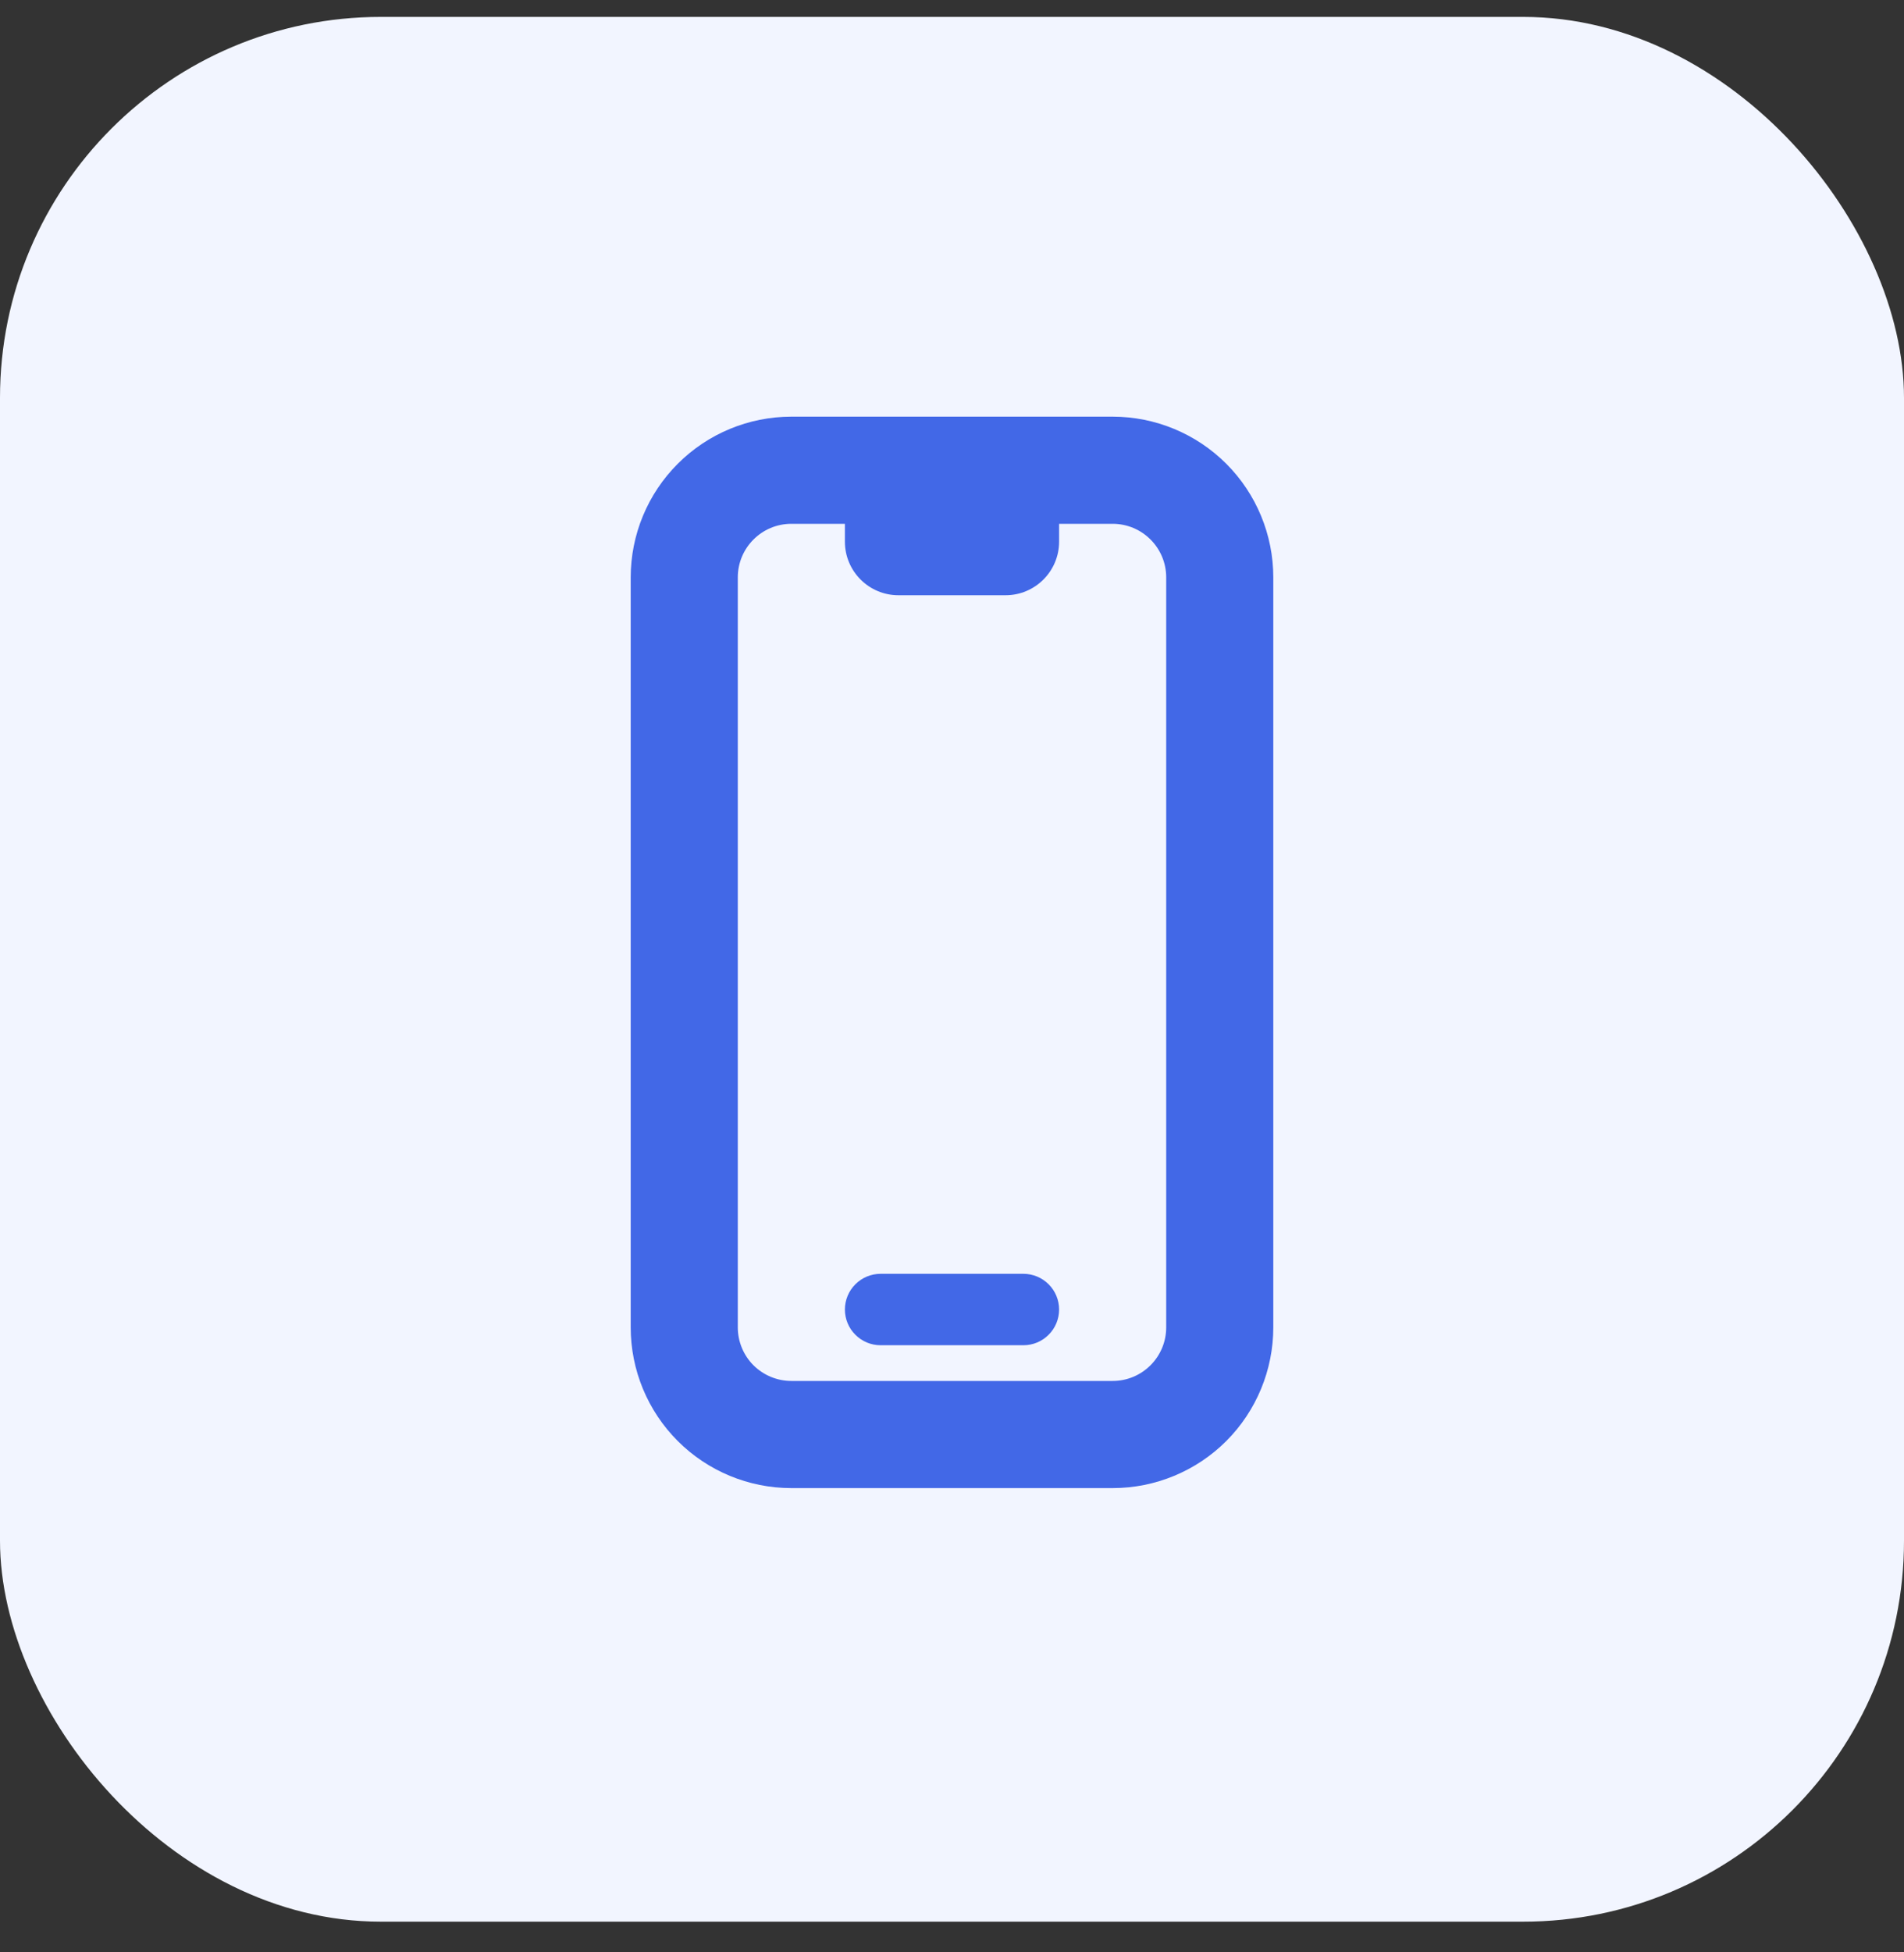
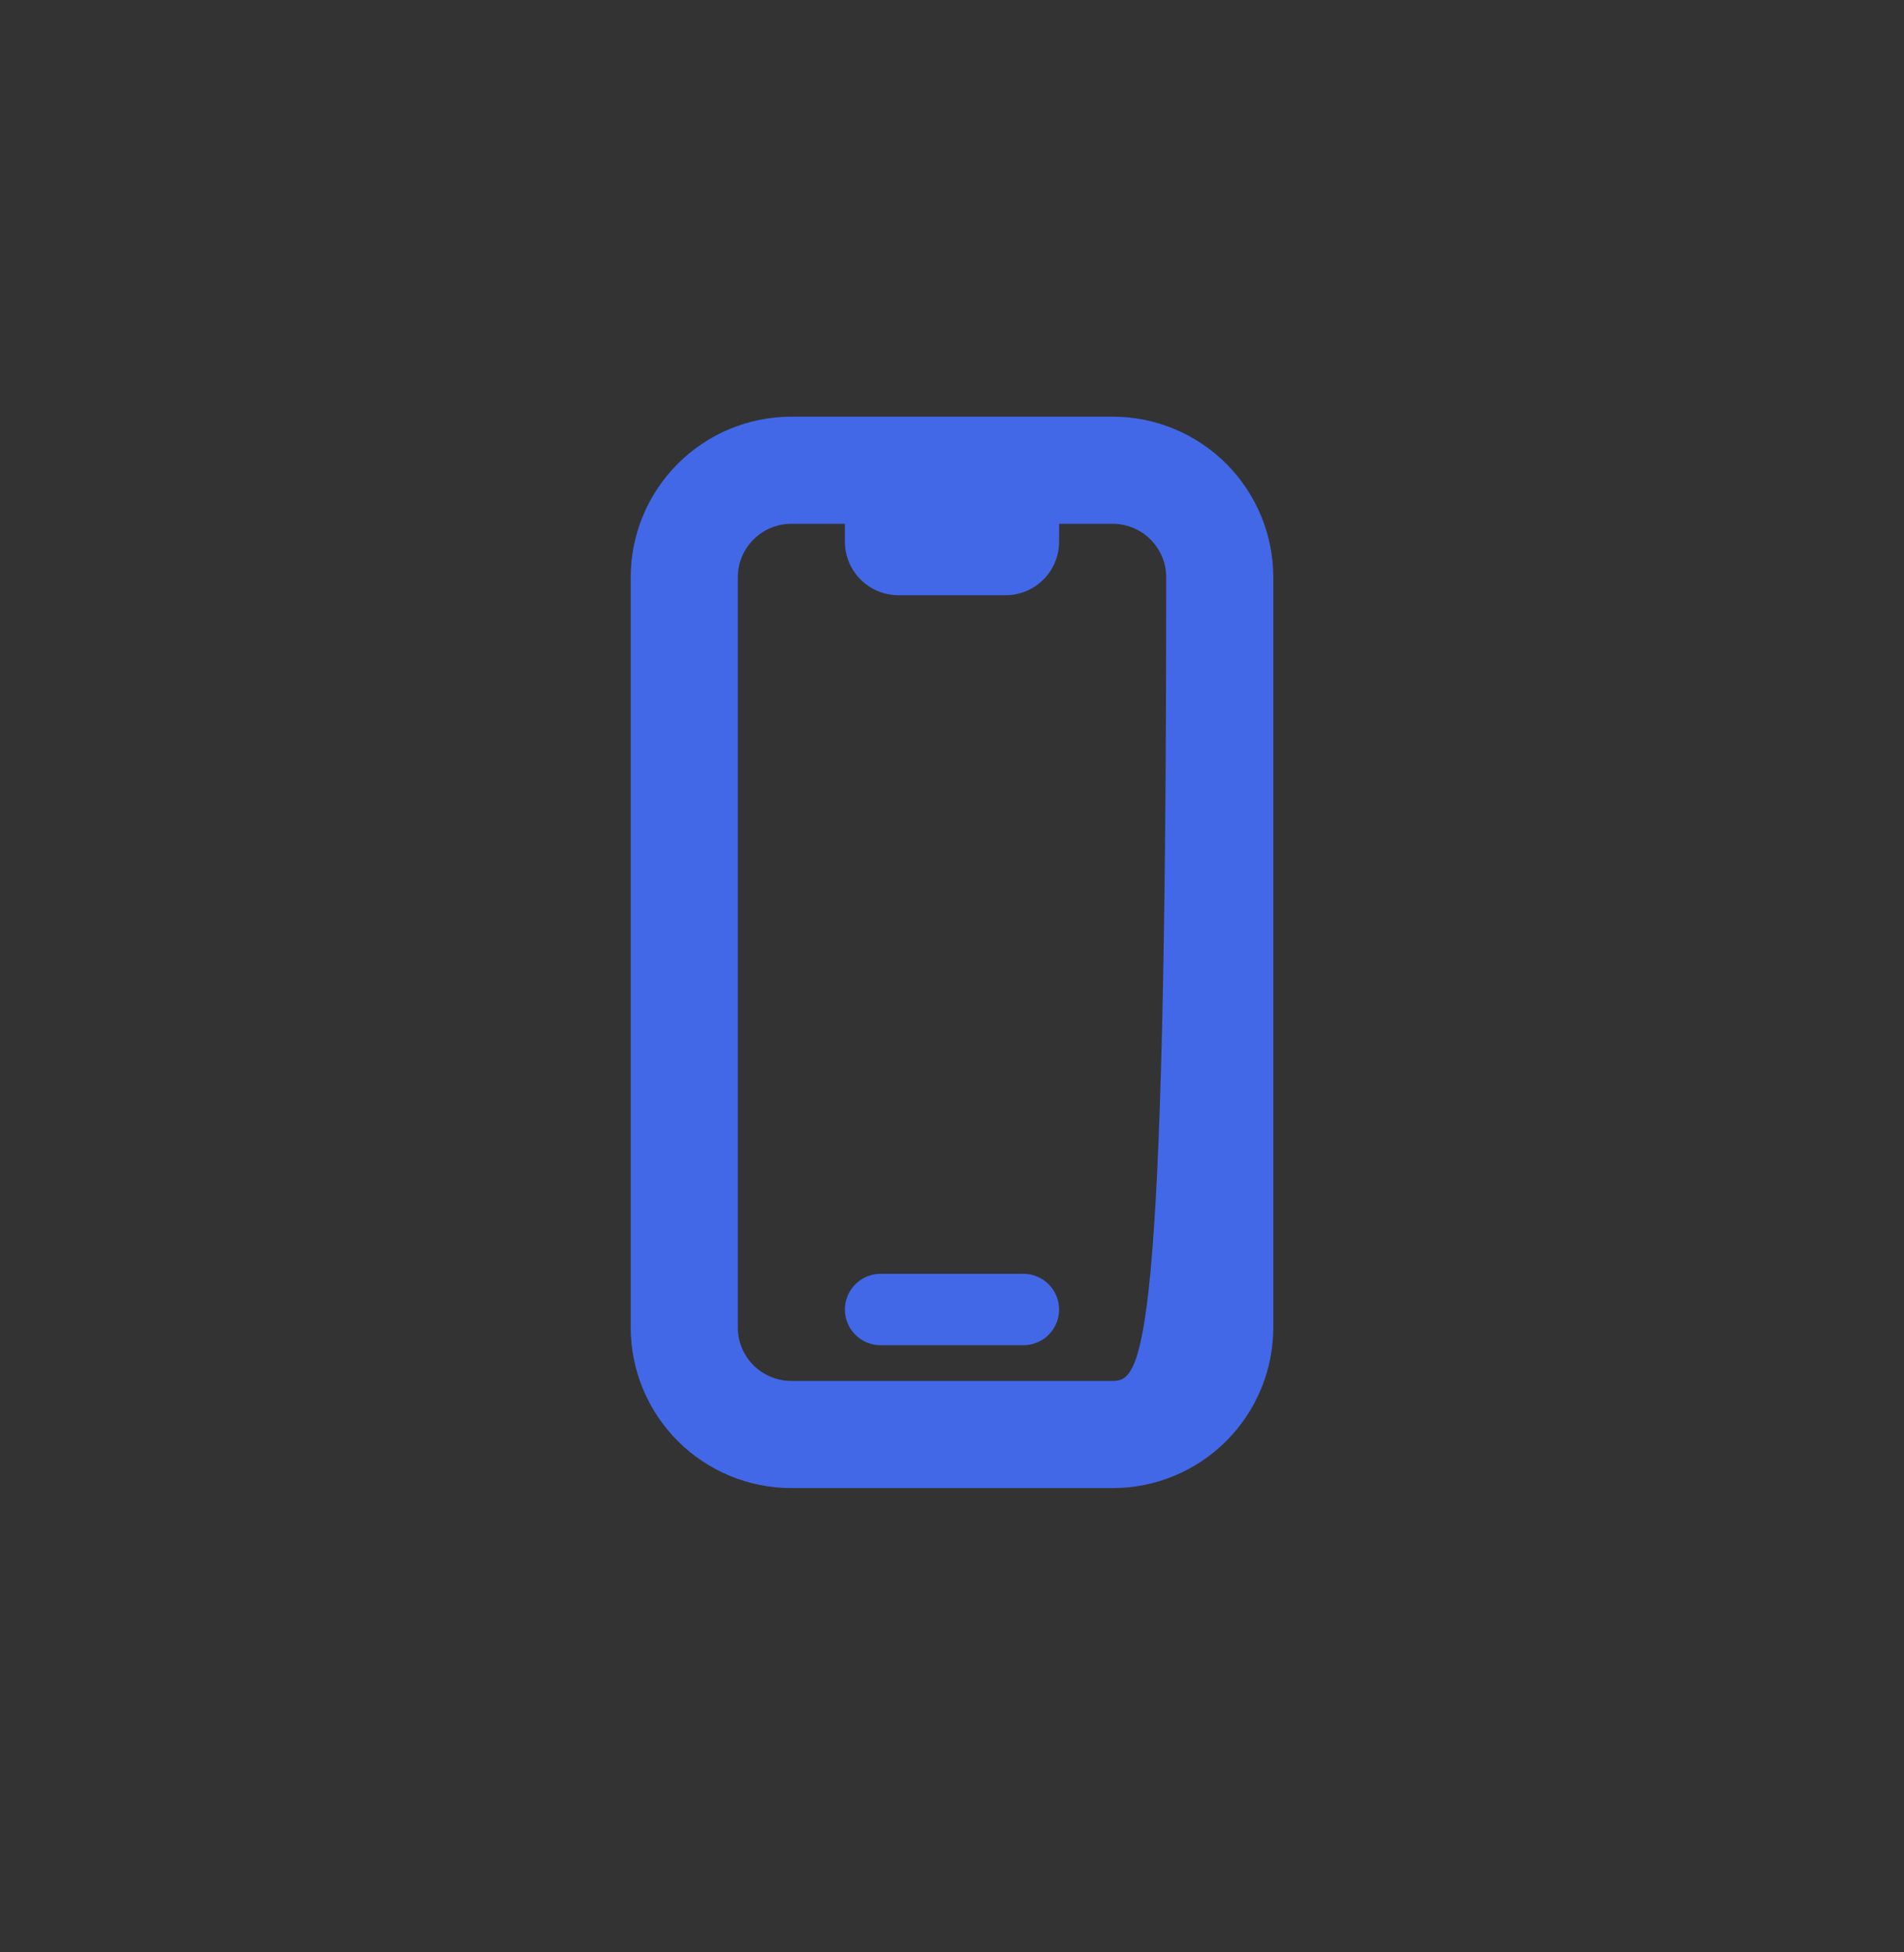
<svg xmlns="http://www.w3.org/2000/svg" width="40" height="41" viewBox="0 0 40 41" fill="none">
  <rect x="0" y="0" width="40" height="41" fill="#333333" stroke="none" />
-   <rect y="0.355" width="40" height="40" rx="8" fill="#F2F5FF" />
  <path d="M18.5 26.75C18.301 26.75 18.11 26.829 17.97 26.97C17.829 27.11 17.75 27.301 17.75 27.5C17.75 27.699 17.829 27.89 17.97 28.03C18.11 28.171 18.301 28.25 18.5 28.25H21.5C21.699 28.25 21.89 28.171 22.03 28.03C22.171 27.89 22.25 27.699 22.25 27.5C22.25 27.301 22.171 27.11 22.03 26.97C21.89 26.829 21.699 26.75 21.5 26.75H18.5Z" fill="#4268E7" />
-   <path fill-rule="evenodd" clip-rule="evenodd" d="M16.625 8.75C15.73 8.75 14.871 9.106 14.239 9.739C13.606 10.371 13.25 11.23 13.25 12.125V27.875C13.25 28.77 13.606 29.629 14.239 30.262C14.871 30.894 15.73 31.25 16.625 31.25H23.375C24.27 31.25 25.129 30.894 25.762 30.262C26.394 29.629 26.75 28.77 26.75 27.875V12.125C26.75 11.23 26.394 10.371 25.762 9.739C25.129 9.106 24.27 8.75 23.375 8.75H16.625ZM15.5 12.125C15.5 11.504 16.004 11 16.625 11H17.75V11.375C17.75 11.996 18.254 12.5 18.875 12.5H21.125C21.746 12.5 22.25 11.996 22.25 11.375V11H23.375C23.996 11 24.5 11.504 24.5 12.125V27.875C24.5 28.496 23.996 29 23.375 29H16.625C16.327 29 16.041 28.881 15.829 28.671C15.618 28.459 15.5 28.173 15.5 27.875V12.125Z" fill="#4268E7" />
+   <path fill-rule="evenodd" clip-rule="evenodd" d="M16.625 8.75C15.73 8.75 14.871 9.106 14.239 9.739C13.606 10.371 13.25 11.23 13.25 12.125V27.875C13.25 28.77 13.606 29.629 14.239 30.262C14.871 30.894 15.73 31.25 16.625 31.25H23.375C24.27 31.25 25.129 30.894 25.762 30.262C26.394 29.629 26.75 28.77 26.75 27.875V12.125C26.75 11.23 26.394 10.371 25.762 9.739C25.129 9.106 24.27 8.75 23.375 8.75H16.625ZM15.5 12.125C15.5 11.504 16.004 11 16.625 11H17.75V11.375C17.75 11.996 18.254 12.5 18.875 12.5H21.125C21.746 12.5 22.25 11.996 22.25 11.375V11H23.375C23.996 11 24.5 11.504 24.5 12.125C24.5 28.496 23.996 29 23.375 29H16.625C16.327 29 16.041 28.881 15.829 28.671C15.618 28.459 15.5 28.173 15.5 27.875V12.125Z" fill="#4268E7" />
</svg>